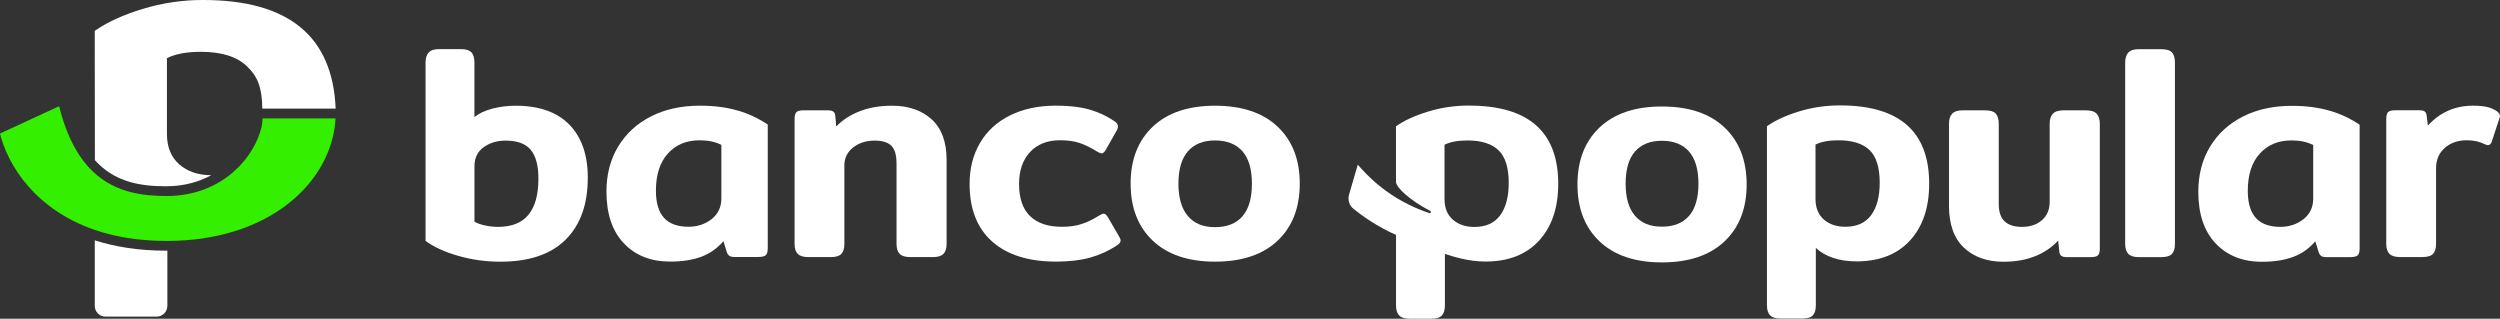
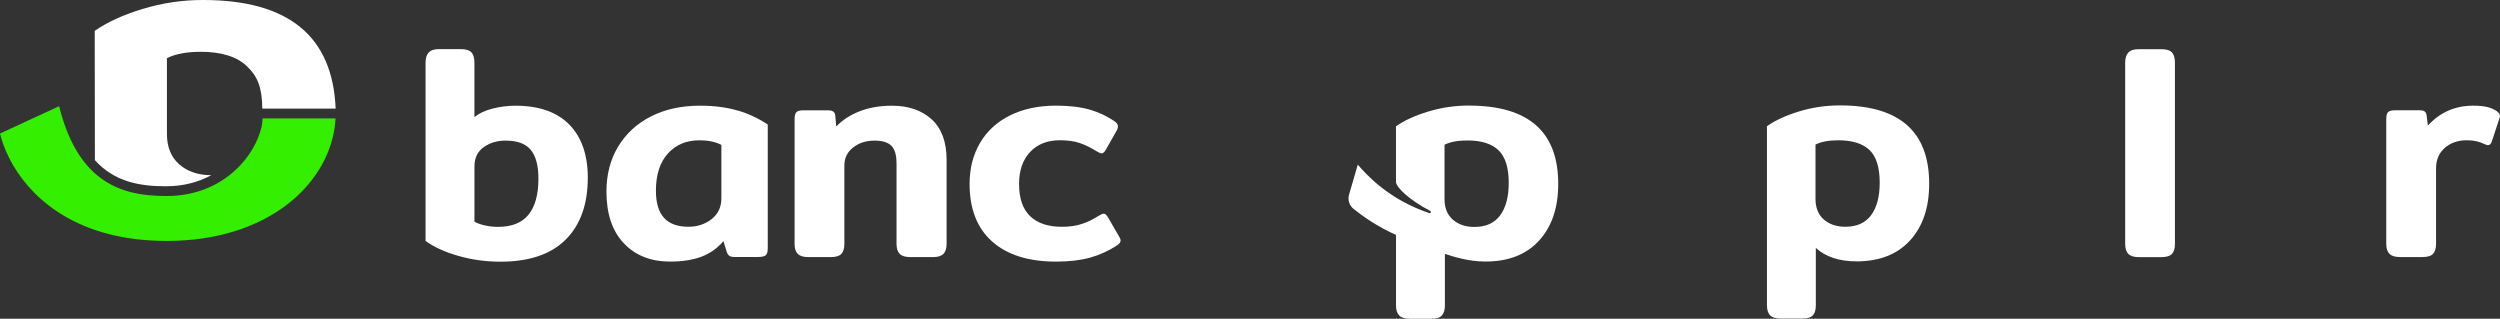
<svg xmlns="http://www.w3.org/2000/svg" fill="none" height="100%" overflow="visible" preserveAspectRatio="none" style="display: block;" viewBox="0 0 251 32" width="100%">
  <rect x="0" y="0" width="251" height="32" fill="#333333" stroke="none" />
  <g id="Logo">
    <g id="Group">
      <path d="M59.016 17.859C59.016 15.549 58.392 13.763 57.153 12.503C55.909 11.246 54.121 10.614 51.777 10.614C50.97 10.614 50.191 10.713 49.448 10.904C48.701 11.099 48.097 11.381 47.632 11.747V6.283C47.632 5.814 47.529 5.472 47.33 5.257C47.128 5.042 46.774 4.931 46.27 4.931H44.088C43.603 4.931 43.258 5.042 43.043 5.269C42.833 5.496 42.725 5.83 42.725 6.283V24.186C43.552 24.798 44.648 25.299 46.011 25.689C47.37 26.079 48.781 26.274 50.235 26.274C53.12 26.274 55.301 25.538 56.787 24.063C58.269 22.587 59.012 20.523 59.012 17.863V17.855L59.016 17.859ZM53.056 21.565C52.392 22.373 51.371 22.778 49.997 22.778C49.556 22.778 49.122 22.73 48.697 22.635C48.272 22.544 47.922 22.42 47.636 22.253V16.698C47.636 15.859 47.946 15.219 48.562 14.777C49.182 14.336 49.909 14.117 50.755 14.117C51.924 14.117 52.766 14.419 53.282 15.04C53.795 15.652 54.057 16.614 54.057 17.927C54.057 19.541 53.724 20.754 53.056 21.561V21.565Z" fill="white" id="Vector" />
      <path d="M74.071 11.103C72.97 10.777 71.703 10.61 70.272 10.61C68.413 10.61 66.78 10.968 65.365 11.683C63.955 12.399 62.854 13.409 62.068 14.706C61.281 16.006 60.888 17.513 60.888 19.235C60.888 21.466 61.468 23.196 62.628 24.421C63.788 25.649 65.338 26.262 67.277 26.262C68.504 26.262 69.557 26.099 70.424 25.773C71.286 25.443 72.029 24.926 72.633 24.21L72.963 25.279C73.022 25.466 73.109 25.602 73.221 25.677C73.332 25.757 73.499 25.8 73.721 25.8H76.113C76.495 25.8 76.753 25.741 76.888 25.617C77.019 25.494 77.083 25.26 77.083 24.91V12.507C76.173 11.89 75.172 11.421 74.071 11.095V11.103ZM72.426 19.915C72.426 20.794 72.096 21.49 71.441 22.003C70.785 22.512 70.014 22.766 69.124 22.766C68.035 22.766 67.217 22.472 66.673 21.88C66.128 21.283 65.854 20.376 65.854 19.148C65.854 17.553 66.251 16.308 67.05 15.421C67.849 14.531 68.91 14.085 70.245 14.085C71.091 14.085 71.822 14.236 72.426 14.547V19.919V19.915Z" fill="white" id="Vector_2" />
      <path d="M111.242 21.824C111.099 21.577 110.96 21.454 110.817 21.454C110.713 21.454 110.542 21.526 110.304 21.669C109.76 22.019 109.199 22.289 108.623 22.48C108.051 22.675 107.376 22.77 106.613 22.77C105.222 22.77 104.157 22.412 103.418 21.697C102.679 20.981 102.314 19.907 102.314 18.471C102.314 17.123 102.683 16.054 103.418 15.262C104.153 14.475 105.158 14.081 106.43 14.081C107.197 14.081 107.852 14.173 108.397 14.356C108.941 14.539 109.505 14.817 110.089 15.183C110.332 15.326 110.503 15.398 110.602 15.398C110.745 15.398 110.884 15.274 111.027 15.028L112.056 13.214C112.179 13.031 112.239 12.857 112.239 12.694C112.239 12.511 112.136 12.344 111.937 12.2C111.17 11.668 110.324 11.27 109.394 11.003C108.464 10.737 107.344 10.606 106.033 10.606C104.257 10.606 102.715 10.936 101.404 11.588C100.092 12.24 99.087 13.163 98.392 14.352C97.697 15.541 97.347 16.909 97.347 18.468C97.347 20.985 98.106 22.913 99.616 24.253C101.13 25.594 103.267 26.266 106.033 26.266C107.344 26.266 108.48 26.131 109.438 25.868C110.395 25.602 111.297 25.192 112.148 24.639C112.39 24.476 112.509 24.309 112.509 24.146C112.509 24.043 112.457 23.912 112.358 23.748L111.238 21.816L111.242 21.824Z" fill="white" id="Vector_3" />
-       <path d="M128.271 12.717C126.785 11.314 124.691 10.614 121.994 10.614C119.296 10.614 117.226 11.318 115.739 12.717C114.257 14.121 113.514 16.03 113.514 18.44C113.514 20.849 114.257 22.766 115.739 24.166C117.226 25.57 119.308 26.27 121.994 26.27C124.679 26.27 126.789 25.57 128.271 24.166C129.753 22.762 130.496 20.854 130.496 18.44C130.496 16.026 129.753 14.117 128.271 12.717ZM124.743 21.716C124.107 22.448 123.189 22.806 121.99 22.806C120.79 22.806 119.9 22.436 119.268 21.697C118.632 20.957 118.314 19.871 118.314 18.436C118.314 17 118.632 15.922 119.268 15.191C119.9 14.463 120.805 14.101 121.99 14.101C123.174 14.101 124.111 14.467 124.743 15.191C125.379 15.922 125.693 17 125.693 18.436C125.693 19.871 125.379 20.989 124.743 21.712V21.716Z" fill="white" id="Vector_4" />
      <path d="M90.012 16.356V24.492C90.012 24.942 90.119 25.276 90.33 25.49C90.54 25.705 90.898 25.812 91.407 25.812H93.675C94.16 25.812 94.506 25.705 94.721 25.49C94.931 25.276 95.038 24.942 95.038 24.492V16.05C95.038 14.248 94.538 12.892 93.54 11.982C92.543 11.071 91.216 10.614 89.559 10.614C88.351 10.614 87.27 10.797 86.321 11.166C85.371 11.536 84.585 12.045 83.957 12.701L83.865 11.628C83.846 11.425 83.774 11.278 83.655 11.198C83.532 11.115 83.353 11.075 83.11 11.075H80.687C80.325 11.075 80.079 11.139 79.96 11.258C79.836 11.381 79.777 11.616 79.777 11.966V24.492C79.777 24.942 79.884 25.276 80.095 25.49C80.305 25.705 80.663 25.812 81.171 25.812H83.412C83.917 25.812 84.271 25.705 84.473 25.49C84.676 25.276 84.775 24.942 84.775 24.492V16.602C84.775 15.867 85.069 15.266 85.653 14.809C86.241 14.348 86.957 14.117 87.803 14.117C88.59 14.117 89.154 14.292 89.496 14.638C89.837 14.988 90.008 15.557 90.008 16.36L90.012 16.356Z" fill="white" id="Vector_5" />
-       <path d="M173.134 12.793C171.652 11.389 169.558 10.693 166.857 10.693C164.155 10.693 162.089 11.393 160.602 12.793C159.12 14.197 158.377 16.105 158.377 18.519C158.377 20.933 159.12 22.842 160.602 24.242C162.089 25.645 164.171 26.345 166.857 26.345C169.543 26.345 171.652 25.641 173.134 24.242C174.62 22.838 175.363 20.929 175.363 18.519C175.363 16.109 174.62 14.193 173.134 12.793ZM169.582 21.673C168.954 22.396 168.045 22.758 166.853 22.758C165.661 22.758 164.778 22.389 164.151 21.657C163.523 20.925 163.213 19.851 163.213 18.432C163.213 17.012 163.523 15.938 164.151 15.215C164.782 14.495 165.676 14.133 166.853 14.133C168.029 14.133 168.954 14.495 169.582 15.215C170.21 15.938 170.524 17.008 170.524 18.432C170.524 19.855 170.21 20.953 169.582 21.677V21.673Z" fill="white" id="Vector_6" />
      <path d="M250.726 11.194C250.444 10.992 250.114 10.84 249.74 10.749C249.367 10.657 248.89 10.61 248.302 10.61C246.486 10.61 244.972 11.278 243.761 12.606L243.637 11.624C243.618 11.421 243.55 11.274 243.443 11.194C243.331 11.111 243.153 11.071 242.914 11.071H240.491C240.129 11.071 239.883 11.135 239.763 11.254C239.64 11.377 239.581 11.612 239.581 11.962V24.488C239.581 24.938 239.688 25.272 239.898 25.486C240.109 25.701 240.467 25.808 240.975 25.808H243.216C243.721 25.808 244.074 25.701 244.277 25.486C244.48 25.272 244.579 24.938 244.579 24.488V16.905C244.579 16.046 244.873 15.362 245.457 14.849C246.045 14.336 246.78 14.081 247.666 14.081C248.354 14.081 248.958 14.216 249.482 14.483C249.605 14.547 249.705 14.574 249.784 14.574C249.967 14.574 250.098 14.451 250.178 14.205L250.936 11.902C250.976 11.779 250.996 11.687 250.996 11.628C250.996 11.485 250.905 11.341 250.722 11.198L250.726 11.194Z" fill="white" id="Vector_7" />
      <path d="M147.483 10.598C146.092 10.598 144.733 10.793 143.41 11.194C142.091 11.592 141.002 12.085 140.156 12.681V18.253C140.156 18.825 141.582 20.13 143.601 21.18C143.728 21.247 143.648 21.442 143.513 21.398C139.436 20.038 137.203 17.549 136.321 16.531C136.178 17.04 135.729 18.567 135.447 19.533C135.288 20.062 135.467 20.631 135.9 20.977C136.727 21.641 138.241 22.738 140.16 23.585V30.676C140.16 31.125 140.267 31.459 140.478 31.674C140.692 31.889 141.038 32 141.522 32H143.704C144.208 32 144.562 31.893 144.765 31.674C144.963 31.459 145.067 31.125 145.067 30.676V25.49C145.778 25.717 147.339 26.258 149.151 26.258C151.452 26.258 153.244 25.554 154.523 24.154C155.807 22.75 156.446 20.858 156.446 18.46C156.446 13.218 153.458 10.602 147.486 10.602L147.483 10.598ZM150.617 21.621C150.041 22.396 149.179 22.786 148.027 22.786C147.141 22.786 146.418 22.54 145.861 22.05C145.305 21.561 145.031 20.873 145.031 19.995V14.531C145.595 14.248 146.362 14.101 147.332 14.101C148.726 14.101 149.763 14.427 150.447 15.083C151.134 15.74 151.476 16.833 151.476 18.368C151.476 19.76 151.19 20.842 150.614 21.621H150.617Z" fill="white" id="Vector_8" />
-       <path d="M233.895 11.111V11.119C232.794 10.793 231.527 10.626 230.096 10.626C228.237 10.626 226.604 10.983 225.189 11.699C223.779 12.415 222.678 13.425 221.891 14.722C221.105 16.018 220.711 17.529 220.711 19.251C220.711 21.482 221.287 23.212 222.452 24.441C223.612 25.665 225.161 26.282 227.096 26.282C228.324 26.282 229.377 26.115 230.247 25.788C231.113 25.462 231.852 24.942 232.456 24.226L232.786 25.299C232.846 25.482 232.933 25.617 233.044 25.693C233.156 25.777 233.323 25.816 233.545 25.816H235.937C236.318 25.816 236.577 25.757 236.712 25.633C236.843 25.51 236.907 25.276 236.907 24.926V12.523C235.997 11.906 234.995 11.437 233.895 11.111ZM232.246 19.923C232.246 20.802 231.92 21.498 231.264 22.011C230.605 22.52 229.838 22.778 228.948 22.778C227.859 22.778 227.041 22.484 226.496 21.891C225.952 21.295 225.678 20.388 225.678 19.16C225.678 17.565 226.071 16.32 226.874 15.433C227.672 14.543 228.733 14.097 230.068 14.097C230.915 14.097 231.642 14.252 232.246 14.559V19.927V19.923Z" fill="white" id="Vector_9" />
      <path d="M217 4.939H214.731C214.247 4.939 213.901 5.05 213.686 5.277C213.476 5.504 213.368 5.838 213.368 6.291V24.496C213.368 24.945 213.476 25.279 213.686 25.494C213.897 25.709 214.247 25.816 214.731 25.816H217C217.505 25.816 217.858 25.709 218.061 25.494C218.264 25.279 218.363 24.945 218.363 24.496V6.291C218.363 5.822 218.26 5.48 218.061 5.261C217.858 5.046 217.505 4.939 217 4.939Z" fill="white" id="Vector_10" />
      <path d="M184.729 10.582C183.338 10.582 181.979 10.777 180.656 11.178C179.337 11.58 178.248 12.073 177.402 12.67V30.664C177.402 31.113 177.509 31.443 177.724 31.662C177.934 31.877 178.28 31.984 178.769 31.984H180.95C181.455 31.984 181.804 31.881 182.007 31.662C182.21 31.447 182.309 31.113 182.309 30.664V24.89C182.794 25.339 183.382 25.677 184.077 25.904C184.772 26.131 185.547 26.242 186.393 26.242C188.694 26.242 190.486 25.542 191.769 24.138C193.049 22.735 193.689 20.842 193.689 18.44C193.689 13.203 190.705 10.582 184.729 10.582ZM187.864 21.601C187.287 22.381 186.425 22.766 185.273 22.766C184.383 22.766 183.668 22.52 183.107 22.035C182.555 21.546 182.277 20.858 182.277 19.979V14.515C182.841 14.228 183.608 14.085 184.578 14.085C185.972 14.085 187.013 14.411 187.697 15.063C188.384 15.72 188.722 16.813 188.722 18.348C188.722 19.74 188.436 20.826 187.86 21.601H187.864Z" fill="white" id="Vector_11" />
-       <path d="M209.423 11.079H207.182C206.677 11.079 206.32 11.19 206.105 11.417C205.895 11.644 205.787 11.982 205.787 12.431V20.261C205.787 21.04 205.529 21.653 205.016 22.102C204.504 22.552 203.832 22.778 203.006 22.778C202.239 22.778 201.659 22.595 201.266 22.226C200.872 21.856 200.674 21.275 200.674 20.476V12.431C200.674 11.962 200.57 11.62 200.372 11.401C200.169 11.186 199.815 11.079 199.311 11.079H197.042C196.557 11.079 196.212 11.19 195.997 11.417C195.782 11.644 195.679 11.982 195.679 12.431V20.659C195.679 22.52 196.18 23.924 197.177 24.866C198.174 25.808 199.501 26.278 201.158 26.278C203.479 26.278 205.303 25.57 206.638 24.158L206.761 25.295C206.781 25.645 207.023 25.816 207.488 25.816H209.912C210.273 25.816 210.52 25.753 210.639 25.633C210.762 25.51 210.822 25.276 210.822 24.926V12.431C210.822 11.982 210.714 11.644 210.504 11.417C210.293 11.194 209.932 11.079 209.427 11.079H209.431H209.423Z" fill="white" id="Vector_12" />
    </g>
-     <path d="M9.516 24.134V30.712C9.516 31.308 9.997 31.789 10.593 31.789H15.726C16.322 31.789 16.803 31.308 16.803 30.712V25.168C16.756 25.168 16.712 25.168 16.664 25.168C13.915 25.168 11.546 24.779 9.516 24.13V24.134Z" fill="white" id="Vector_13" />
    <path d="M16.664 18.702C18.436 18.702 19.958 18.273 21.214 17.589C21.214 17.589 21.214 17.589 21.21 17.589C19.891 17.589 18.818 17.223 17.991 16.495C17.165 15.767 16.76 14.749 16.76 13.441V5.838C17.598 5.416 18.734 5.201 20.177 5.201C22.247 5.201 23.788 5.691 24.806 6.665C25.811 7.619 26.316 8.709 26.335 10.904H33.698C33.404 3.635 28.97 3.92443e-05 20.399 3.92443e-05H20.395C18.329 -0.004 16.311 0.294 14.348 0.891C12.389 1.483 10.772 2.215 9.512 3.098V4.521L9.528 16.082C11.515 18.285 14.078 18.702 16.668 18.702H16.664Z" fill="white" id="Vector_14" />
    <path d="M26.403 11.886H26.359C26.351 12.037 26.339 12.184 26.327 12.328C26.319 12.403 26.28 12.658 26.268 12.713C25.922 14.201 25.024 15.807 23.614 17.1C21.98 18.599 19.664 19.68 16.728 19.68C14.272 19.68 11.701 19.311 9.592 17.462C8.058 16.117 6.767 13.998 5.936 10.661L0 13.409C0.767 16.551 3.528 21.06 9.592 23.108C11.594 23.784 13.954 24.19 16.72 24.19C16.767 24.19 16.811 24.19 16.859 24.19C19.306 24.178 21.5 23.84 23.431 23.251C29.911 21.287 33.456 16.531 33.686 11.89H26.395L26.403 11.886Z" fill="#34EF00" id="Vector_15" />
  </g>
</svg>